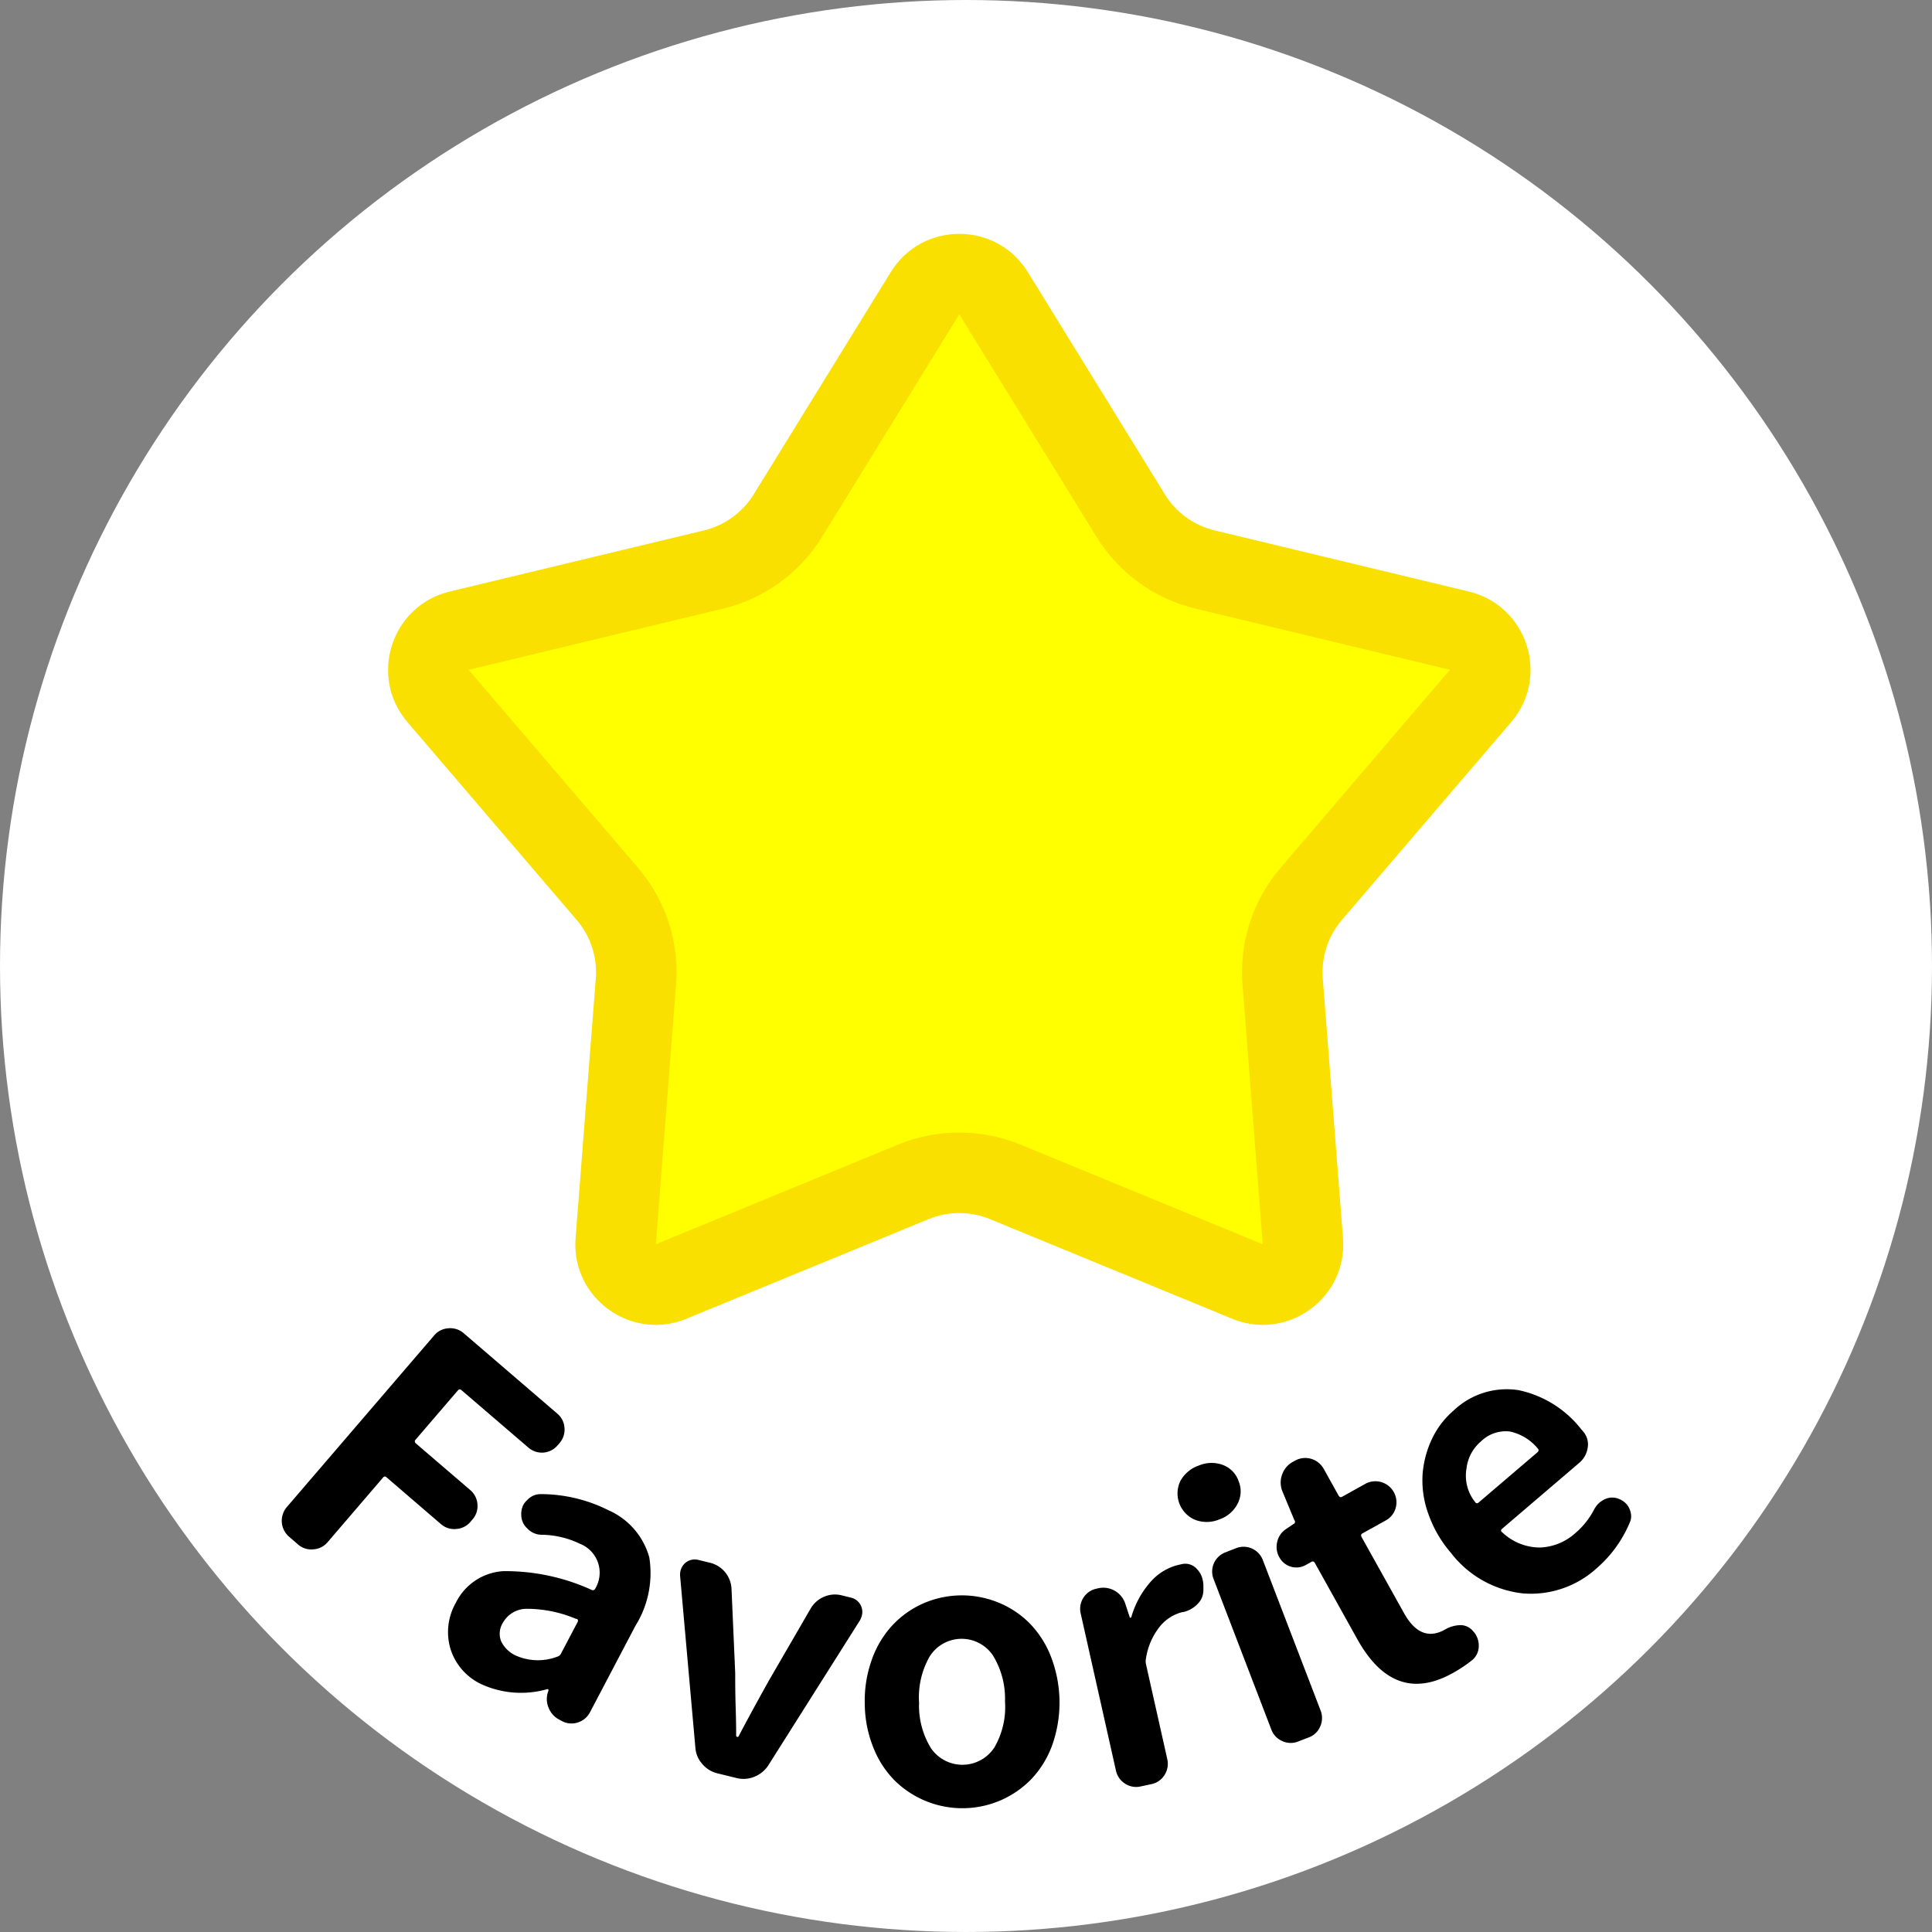
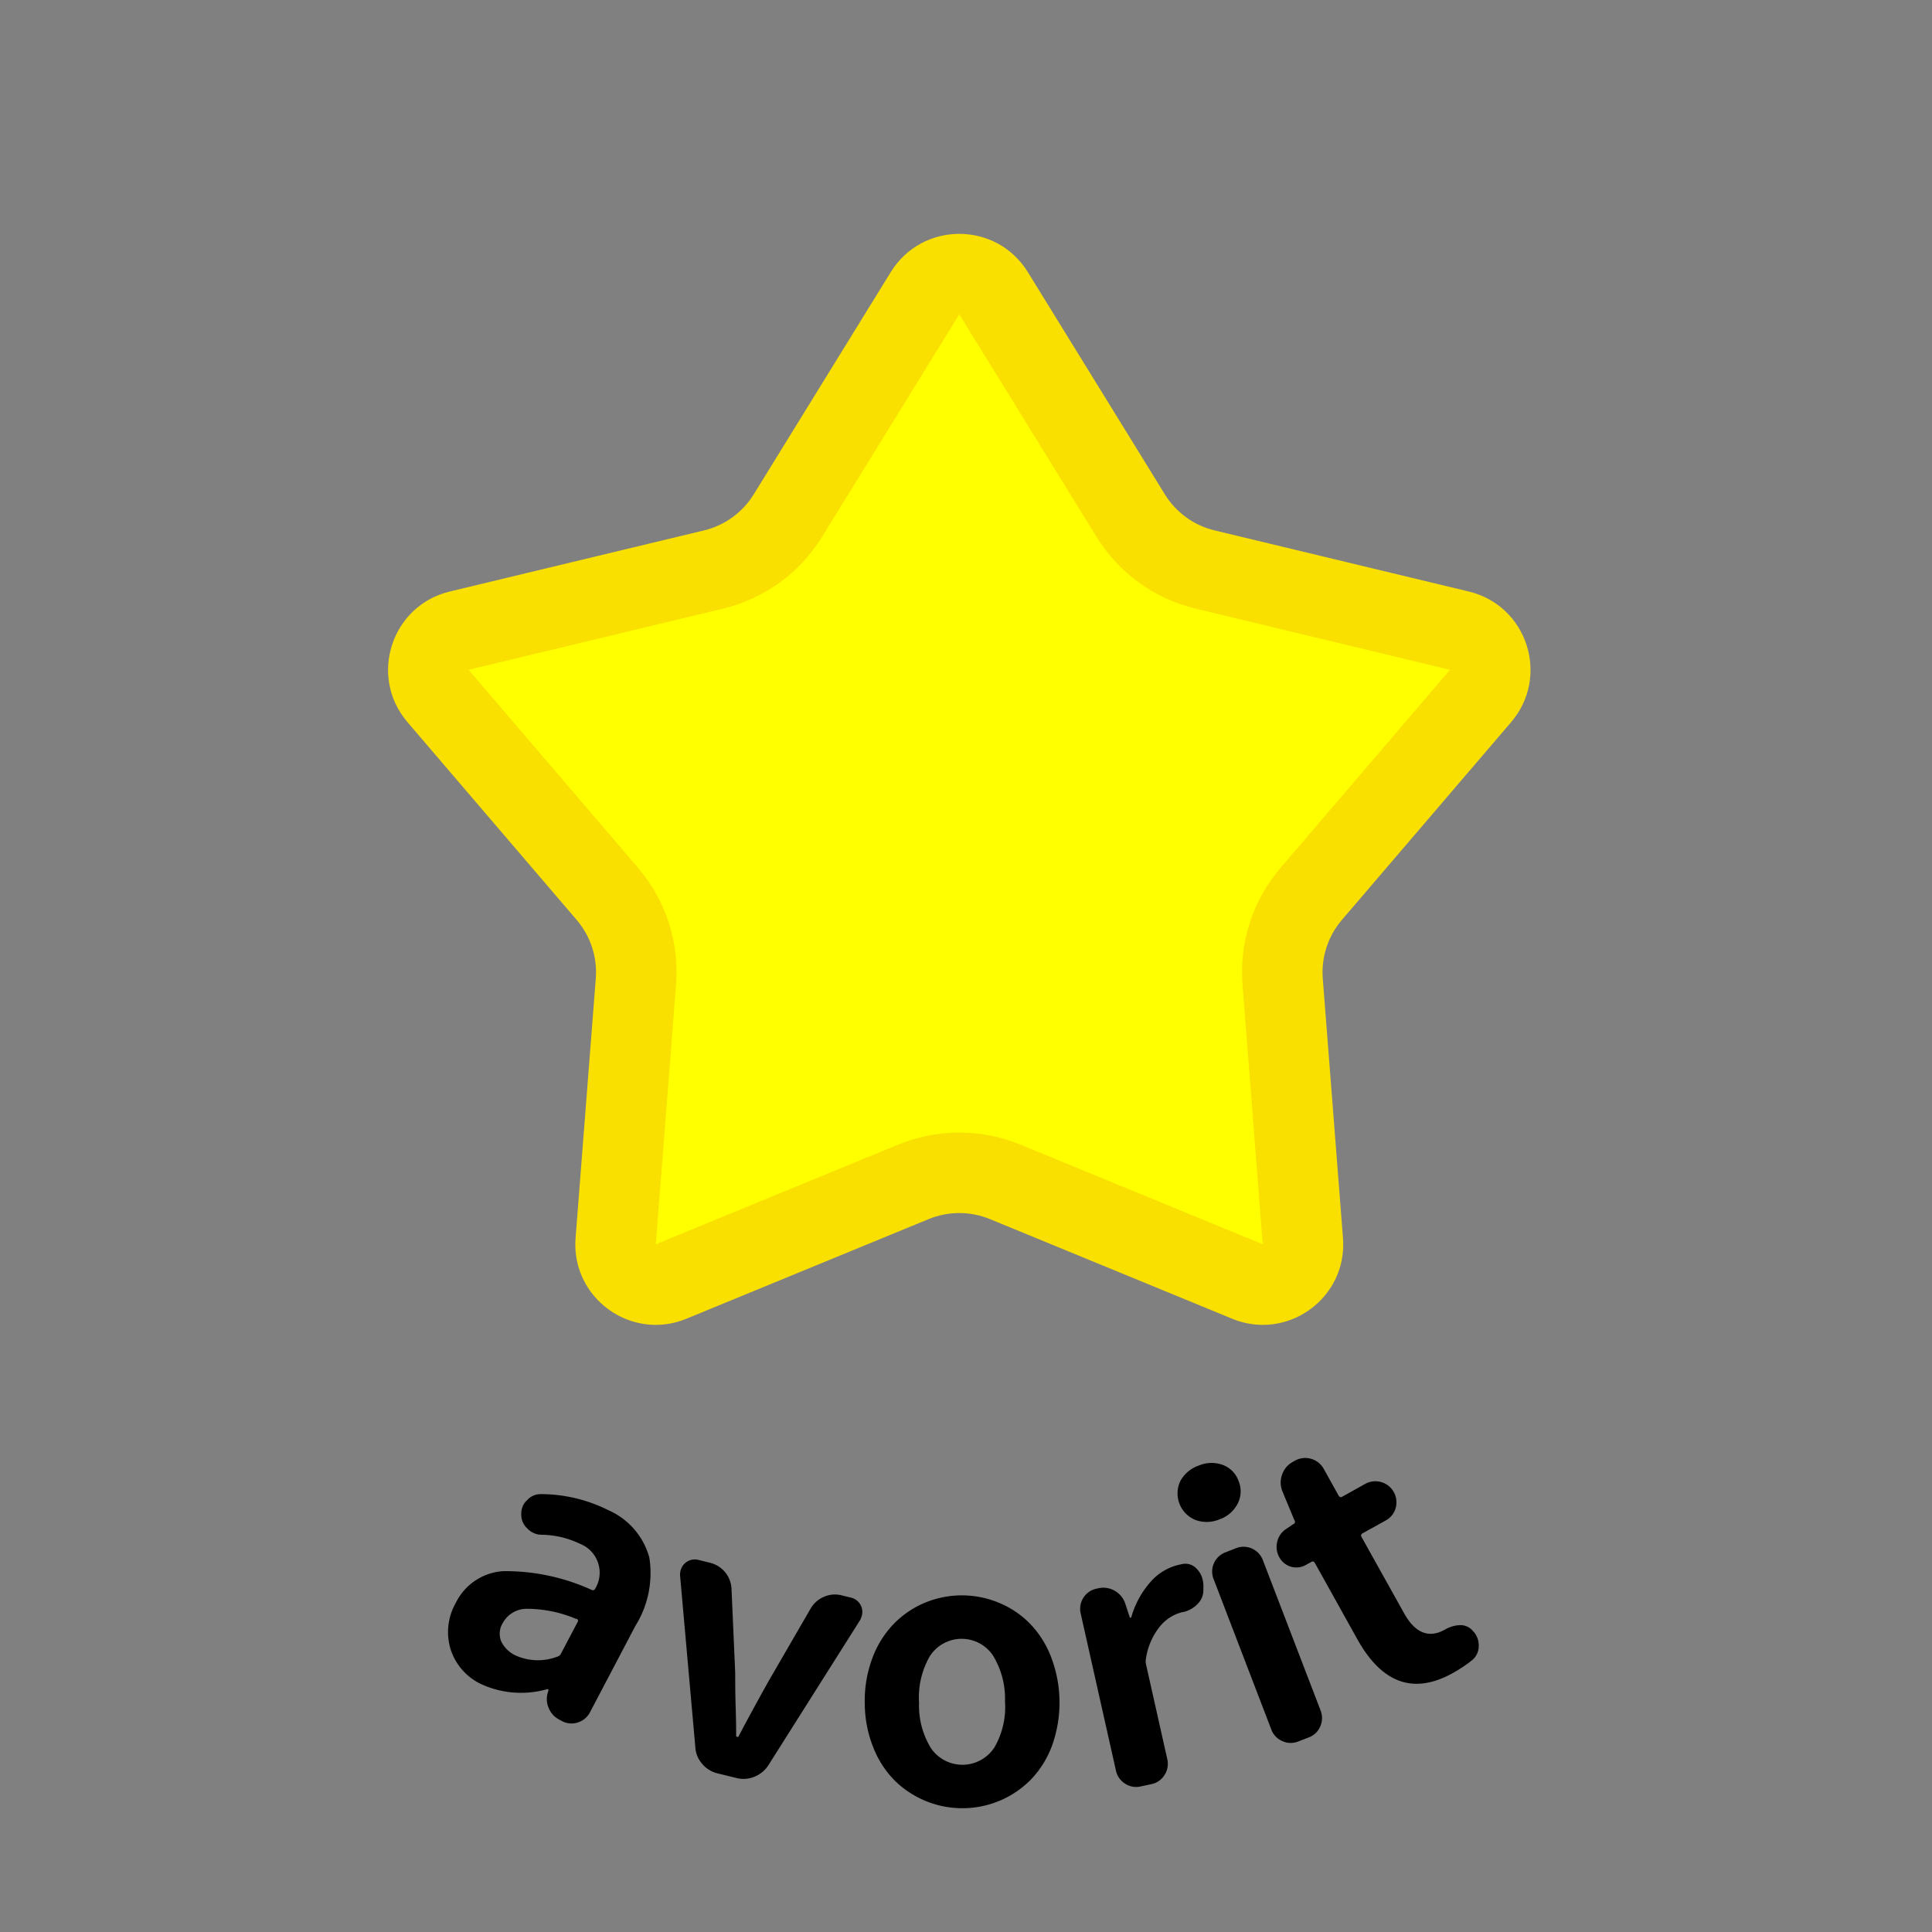
<svg xmlns="http://www.w3.org/2000/svg" id="btn_favorite_on" width="48" height="48" viewBox="0 0 48 48">
  <rect x="0" y="0" width="48" height="48" fill="#808080" stroke="none" />
-   <circle id="楕円形_39" data-name="楕円形 39" cx="24" cy="24" r="24" fill="#fff" />
  <g id="多角形_2" data-name="多角形 2" transform="translate(8 4)" fill="#ff0">
    <path d="M 23.375 27.916 C 23.246 27.916 23.117 27.89 22.992 27.838 L 16.975 25.363 C 16.611 25.214 16.227 25.138 15.833 25.138 C 15.44 25.138 15.056 25.214 14.692 25.363 L 8.675 27.838 C 8.549 27.89 8.42 27.916 8.292 27.916 C 8.016 27.916 7.748 27.797 7.556 27.589 C 7.422 27.444 7.269 27.197 7.297 26.836 L 7.799 20.389 C 7.862 19.59 7.609 18.815 7.088 18.206 L 2.883 13.291 C 2.554 12.906 2.64 12.492 2.692 12.332 C 2.744 12.172 2.917 11.786 3.409 11.668 L 9.723 10.151 C 10.499 9.964 11.157 9.488 11.576 8.809 L 14.982 3.285 C 15.247 2.856 15.666 2.81 15.833 2.81 C 16.001 2.81 16.42 2.856 16.684 3.285 L 20.091 8.809 C 20.51 9.488 21.168 9.964 21.943 10.151 L 28.258 11.668 C 28.749 11.786 28.923 12.172 28.975 12.332 C 29.027 12.492 29.112 12.906 28.784 13.291 L 24.579 18.206 C 24.058 18.815 23.805 19.59 23.867 20.389 L 24.369 26.836 C 24.398 27.197 24.244 27.444 24.111 27.588 C 23.919 27.797 23.65 27.916 23.375 27.916 Z" stroke="none" />
    <path d="M 15.833 3.81 L 15.833 3.81 L 12.427 9.334 C 11.869 10.239 10.991 10.875 9.957 11.123 L 3.643 12.641 L 7.848 17.556 C 8.543 18.368 8.879 19.402 8.796 20.467 L 8.294 26.913 L 14.312 24.438 C 14.797 24.239 15.309 24.138 15.833 24.138 C 16.358 24.138 16.87 24.239 17.355 24.438 L 23.372 26.913 C 23.372 26.913 23.372 26.913 23.372 26.913 L 22.87 20.467 C 22.787 19.402 23.124 18.368 23.819 17.556 L 28.024 12.641 C 28.024 12.641 28.024 12.641 28.024 12.641 C 28.024 12.641 28.024 12.641 28.024 12.641 C 28.024 12.641 28.024 12.641 28.024 12.641 L 21.71 11.123 C 20.675 10.875 19.798 10.239 19.24 9.334 L 15.833 3.81 C 15.833 3.81 15.833 3.81 15.833 3.81 M 15.833 1.81 C 16.489 1.81 17.145 2.127 17.536 2.76 L 20.942 8.284 C 21.219 8.733 21.663 9.055 22.177 9.178 L 28.491 10.696 C 29.944 11.045 30.515 12.805 29.544 13.941 L 25.338 18.856 C 24.994 19.259 24.823 19.783 24.864 20.312 L 25.366 26.758 C 25.461 27.97 24.486 28.916 23.375 28.916 C 23.124 28.916 22.866 28.868 22.612 28.763 L 16.594 26.288 C 16.35 26.188 16.092 26.138 15.833 26.138 C 15.575 26.138 15.316 26.188 15.073 26.288 L 9.055 28.763 C 8.801 28.868 8.543 28.916 8.292 28.916 C 7.181 28.916 6.206 27.97 6.3 26.758 L 6.802 20.312 C 6.844 19.783 6.673 19.259 6.328 18.856 L 2.123 13.941 C 1.152 12.805 1.723 11.045 3.175 10.696 L 9.49 9.178 C 10.003 9.055 10.447 8.733 10.725 8.284 L 14.131 2.76 C 14.522 2.127 15.178 1.81 15.833 1.81 Z" stroke="none" fill="#f9e000" />
  </g>
  <g id="グループ_259" data-name="グループ 259" transform="translate(-25.213 -303.197)">
-     <path id="パス_5185" data-name="パス 5185" d="M32.392,341.374a.524.524,0,0,1-.056-.731L36,336.375a.5.5,0,0,1,.354-.177.507.507,0,0,1,.377.12l2.328,2a.5.5,0,0,1,.179.358.508.508,0,0,1-.124.375l-.046.053a.511.511,0,0,1-.731.055l-1.66-1.425c-.031-.027-.062-.023-.093.013l-1.042,1.214a.06.06,0,0,0,0,.094l1.354,1.162a.508.508,0,0,1,.179.35.5.5,0,0,1-.123.38l-.052.061a.5.5,0,0,1-.354.176.5.5,0,0,1-.377-.12L34.816,339.9a.055.055,0,0,0-.087.007l-1.379,1.608a.5.5,0,0,1-.355.175.494.494,0,0,1-.377-.121Z" />
    <path id="パス_5186" data-name="パス 5186" d="M37.165,345.037a1.444,1.444,0,0,1-.761-.877,1.464,1.464,0,0,1,.133-1.14,1.409,1.409,0,0,1,1.178-.788,5.154,5.154,0,0,1,2.2.467.064.064,0,0,0,.087-.034.77.77,0,0,0-.378-1.112,2.24,2.24,0,0,0-.955-.225.489.489,0,0,1-.354-.156.455.455,0,0,1-.151-.337.5.5,0,0,1,.052-.251.407.407,0,0,1,.089-.111.45.45,0,0,1,.349-.155,3.754,3.754,0,0,1,1.675.4,1.805,1.805,0,0,1,1.016,1.174A2.478,2.478,0,0,1,41,343.59l-1.128,2.146a.511.511,0,0,1-.3.254.5.5,0,0,1-.4-.035l-.062-.033a.566.566,0,0,1-.267-.295.552.552,0,0,1-.013-.4l.012-.043a.036.036,0,0,0-.015-.019.034.034,0,0,0-.024,0A2.368,2.368,0,0,1,37.165,345.037Zm.859-.71a1.353,1.353,0,0,0,1.038.028.139.139,0,0,0,.087-.072l.414-.786c.019-.036.013-.062-.019-.079a.03.03,0,0,0-.019,0,3.147,3.147,0,0,0-1.224-.251.678.678,0,0,0-.594.348.509.509,0,0,0-.041.464A.752.752,0,0,0,38.024,344.327Z" />
    <path id="パス_5187" data-name="パス 5187" d="M43.037,347.255a.708.708,0,0,1-.377-.234.676.676,0,0,1-.171-.408l-.38-4.274a.429.429,0,0,1,.013-.124.37.37,0,0,1,.118-.188.362.362,0,0,1,.326-.074l.29.071a.7.7,0,0,1,.531.638l.092,2.1c0,.2,0,.489.012.872s.012.612.011.69a.033.033,0,0,0,.026.025.031.031,0,0,0,.034-.01q.21-.41.745-1.373l1.052-1.815a.7.7,0,0,1,.332-.285.681.681,0,0,1,.434-.033l.222.055a.364.364,0,0,1,.263.219.368.368,0,0,1,.018.22.565.565,0,0,1-.048.124L44.3,347.059a.743.743,0,0,1-.345.281.709.709,0,0,1-.438.033Z" />
    <path id="パス_5188" data-name="パス 5188" d="M50.068,347.928a2.4,2.4,0,0,1-2.6-.468,2.412,2.412,0,0,1-.549-.825,2.972,2.972,0,0,1-.221-1.11,3.017,3.017,0,0,1,.184-1.119,2.448,2.448,0,0,1,.523-.851,2.346,2.346,0,0,1,.761-.528A2.4,2.4,0,0,1,49.988,343a2.328,2.328,0,0,1,.778.5,2.443,2.443,0,0,1,.549.834,3.169,3.169,0,0,1,.037,2.229,2.439,2.439,0,0,1-.523.843A2.391,2.391,0,0,1,50.068,347.928Zm-1.721-1.291a.948.948,0,0,0,1.572-.026,2,2,0,0,0,.263-1.142,2.053,2.053,0,0,0-.3-1.143.938.938,0,0,0-1.572.026,2.049,2.049,0,0,0-.263,1.152A2.008,2.008,0,0,0,48.347,346.637Z" />
    <path id="パス_5189" data-name="パス 5189" d="M53.563,347.578a.5.5,0,0,1-.4-.068.51.51,0,0,1-.225-.324l-.875-3.9a.511.511,0,0,1,.392-.619l.043-.01a.576.576,0,0,1,.669.373l.113.344a.016.016,0,0,0,.021.014.029.029,0,0,0,.022-.024,2.25,2.25,0,0,1,.473-.863,1.336,1.336,0,0,1,.7-.426l.086-.019a.382.382,0,0,1,.37.125.547.547,0,0,1,.141.265.8.8,0,0,1,.018.121l0,.135a.481.481,0,0,1-.147.348.715.715,0,0,1-.361.2l-.017,0a1.043,1.043,0,0,0-.559.36,1.665,1.665,0,0,0-.344.8.332.332,0,0,0,0,.126l.531,2.367a.513.513,0,0,1-.066.389.5.5,0,0,1-.327.231Z" />
    <path id="パス_5190" data-name="パス 5190" d="M55.511,340.945a.816.816,0,0,1-.6.014.711.711,0,0,1-.374-.963.825.825,0,0,1,.463-.389.807.807,0,0,1,.591-.015.656.656,0,0,1,.394.4.664.664,0,0,1-.024.565A.8.8,0,0,1,55.511,340.945Zm1.957,5.518a.493.493,0,0,1-.4-.011.5.5,0,0,1-.27-.287l-1.432-3.733a.509.509,0,0,1,.3-.67l.254-.1a.512.512,0,0,1,.67.3l1.433,3.732a.511.511,0,0,1-.009.395.49.49,0,0,1-.289.275Z" />
    <path id="パス_5191" data-name="パス 5191" d="M61.306,344.764q-1.452.809-2.371-.842l-1.052-1.889c-.023-.041-.052-.053-.088-.032l-.138.077a.479.479,0,0,1-.657-.187.52.52,0,0,1-.055-.387.51.51,0,0,1,.216-.316l.183-.124a.061.061,0,0,0,.027-.1l-.295-.71a.577.577,0,0,1-.011-.417.564.564,0,0,1,.266-.319l.061-.034a.524.524,0,0,1,.705.2l.372.668c.023.041.052.052.088.032l.576-.321a.523.523,0,0,1,.755.6.505.505,0,0,1-.25.311l-.576.32c-.036.02-.042.051-.02.092l1.053,1.888q.414.744,1.013.412l.012-.007.011-.006a.792.792,0,0,1,.366-.1.4.4,0,0,1,.313.149.419.419,0,0,1,.075.1.518.518,0,0,1,.067.265.453.453,0,0,1-.157.35A3.427,3.427,0,0,1,61.306,344.764Z" />
-     <path id="パス_5192" data-name="パス 5192" d="M64.884,342.158a2.429,2.429,0,0,1-1.829.627,2.61,2.61,0,0,1-1.788-1,3,3,0,0,1-.563-.965,2.43,2.43,0,0,1-.148-.983,2.484,2.484,0,0,1,.232-.886,2.111,2.111,0,0,1,.539-.709,1.912,1.912,0,0,1,1.619-.506,2.676,2.676,0,0,1,1.554.973l.058.067a.485.485,0,0,1,.1.394.6.6,0,0,1-.209.371l-1.918,1.639c-.036.03-.034.059.006.088a1.368,1.368,0,0,0,.923.377,1.386,1.386,0,0,0,.9-.366,1.915,1.915,0,0,0,.456-.575.592.592,0,0,1,.132-.171.731.731,0,0,1,.125-.083.433.433,0,0,1,.357-.015.5.5,0,0,1,.2.139.471.471,0,0,1,.1.218.365.365,0,0,1-.028.237A3.069,3.069,0,0,1,64.884,342.158Zm-3.014-1.633c.023.027.05.028.081,0l1.457-1.244c.035-.031.04-.062.013-.093a1.228,1.228,0,0,0-.7-.426.876.876,0,0,0-.714.247,1.031,1.031,0,0,0-.358.664A1.048,1.048,0,0,0,61.87,340.525Z" />
  </g>
</svg>